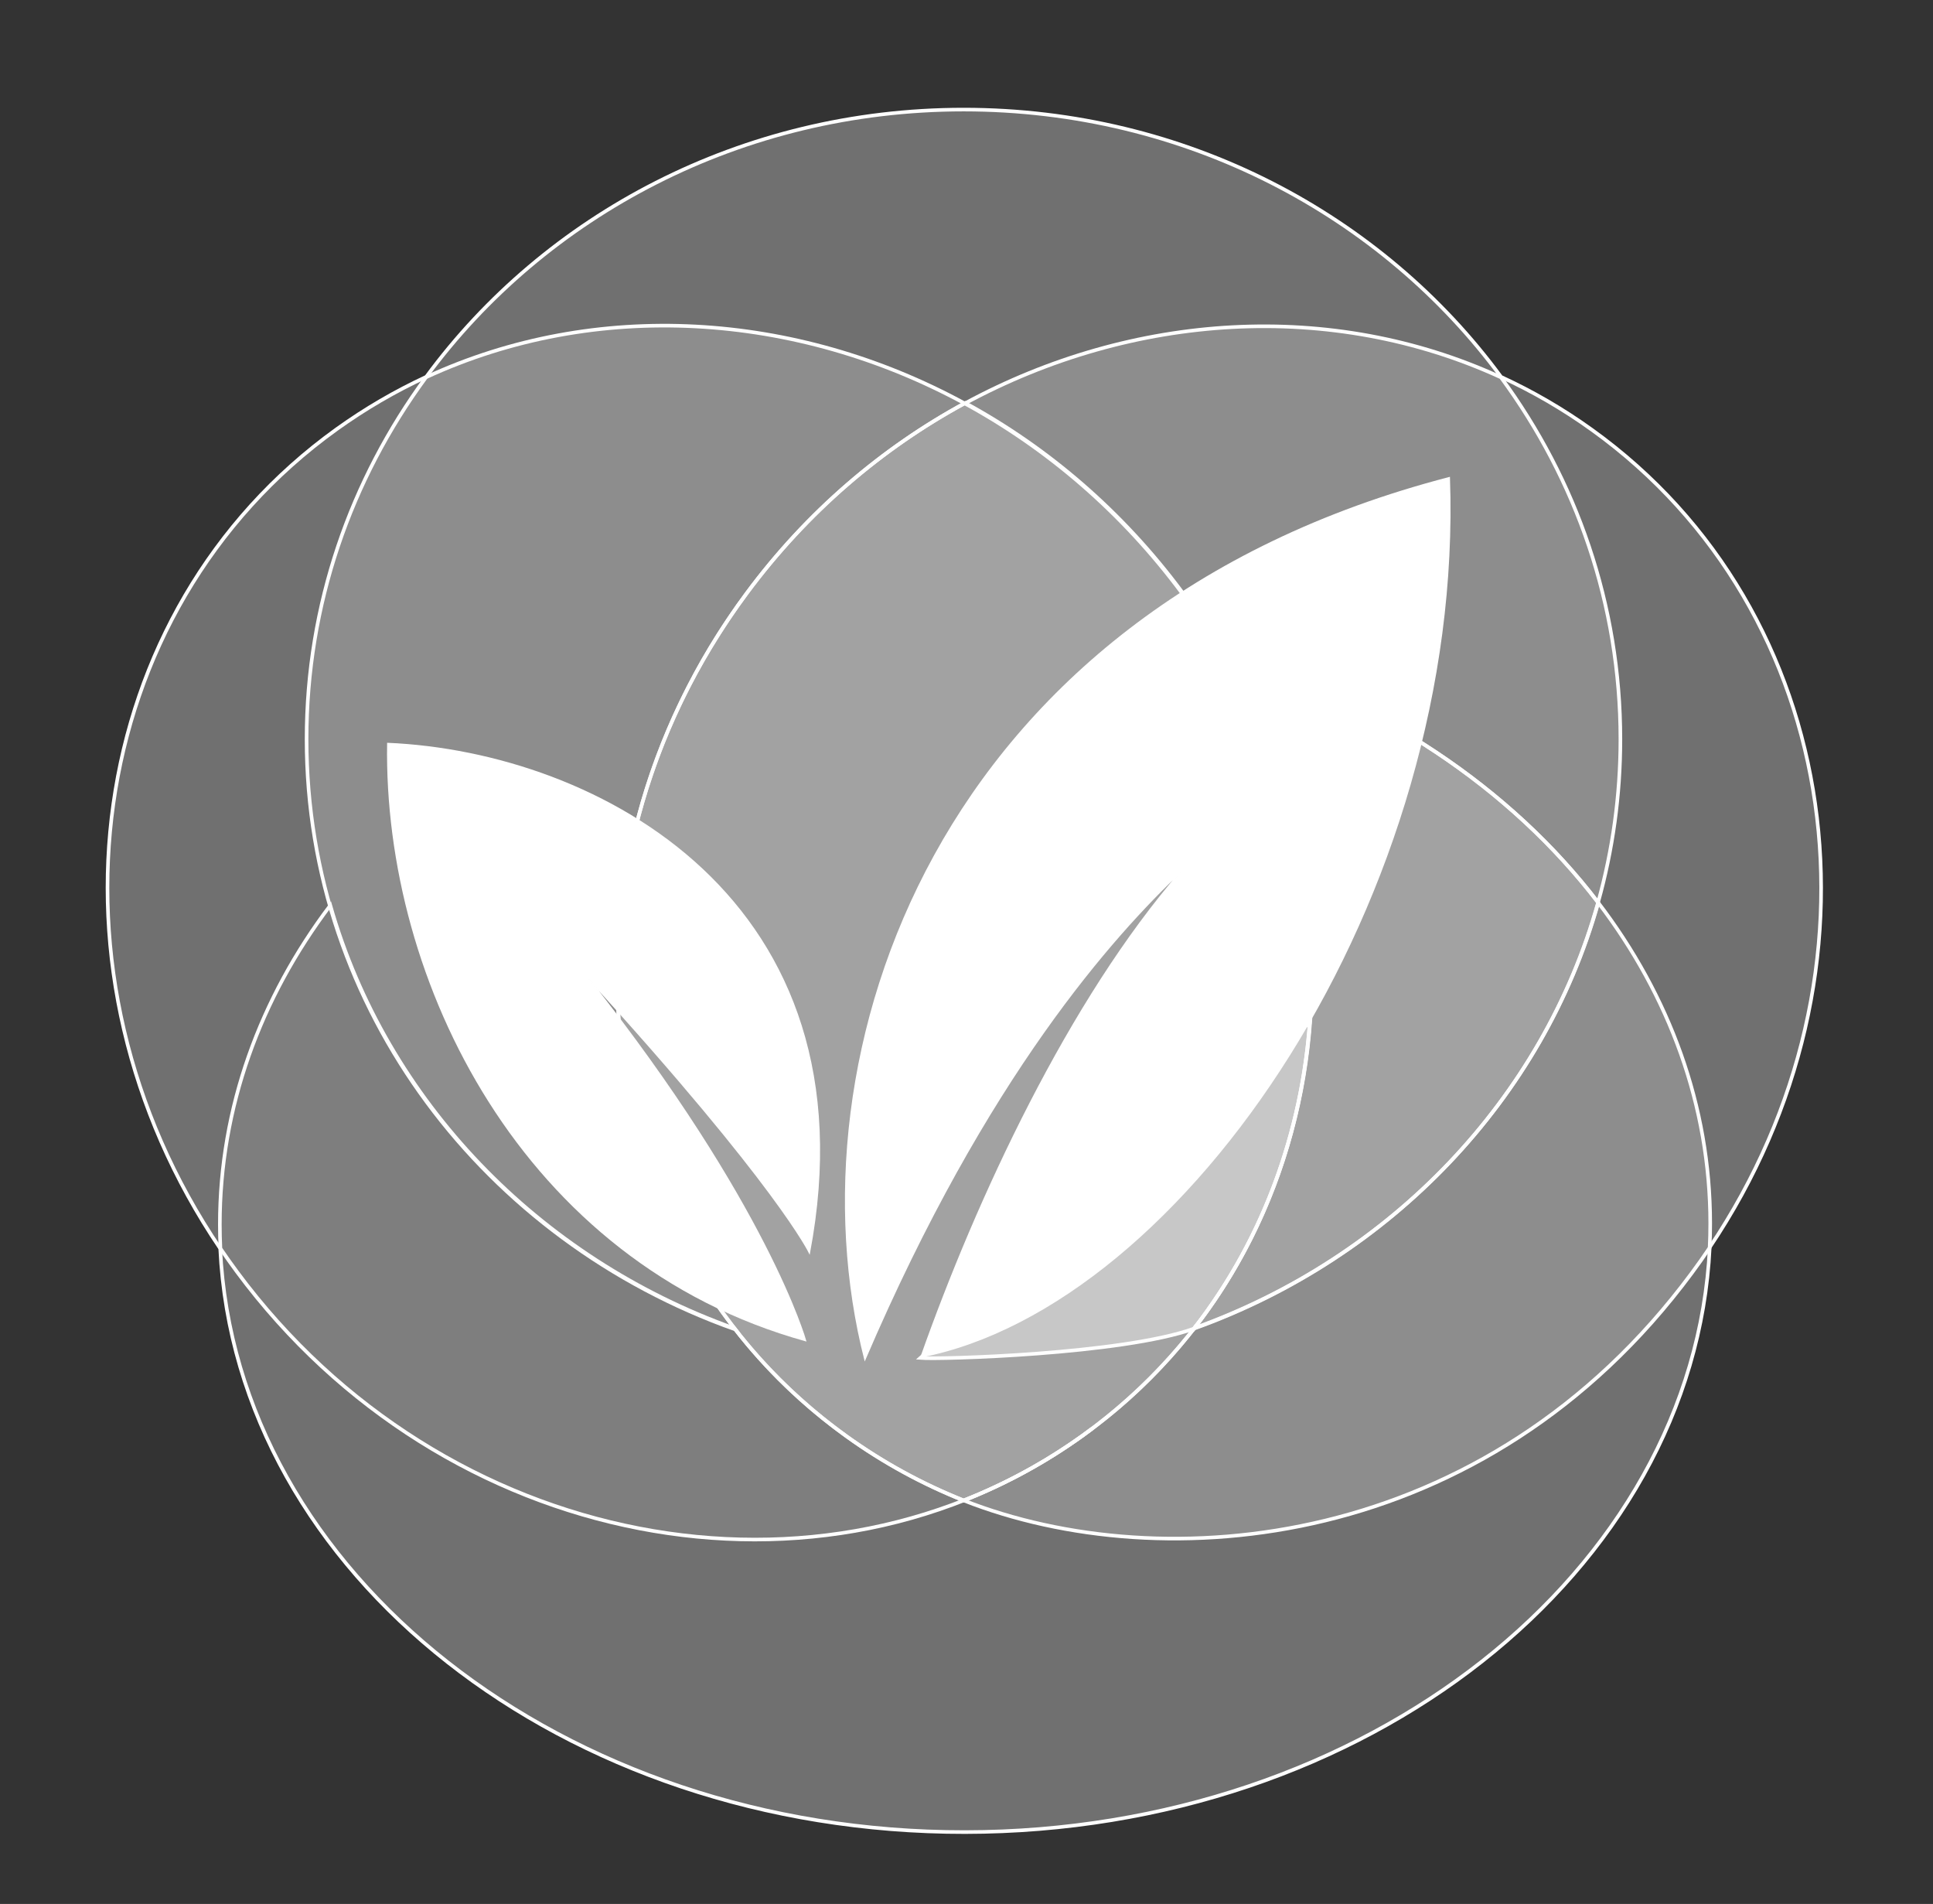
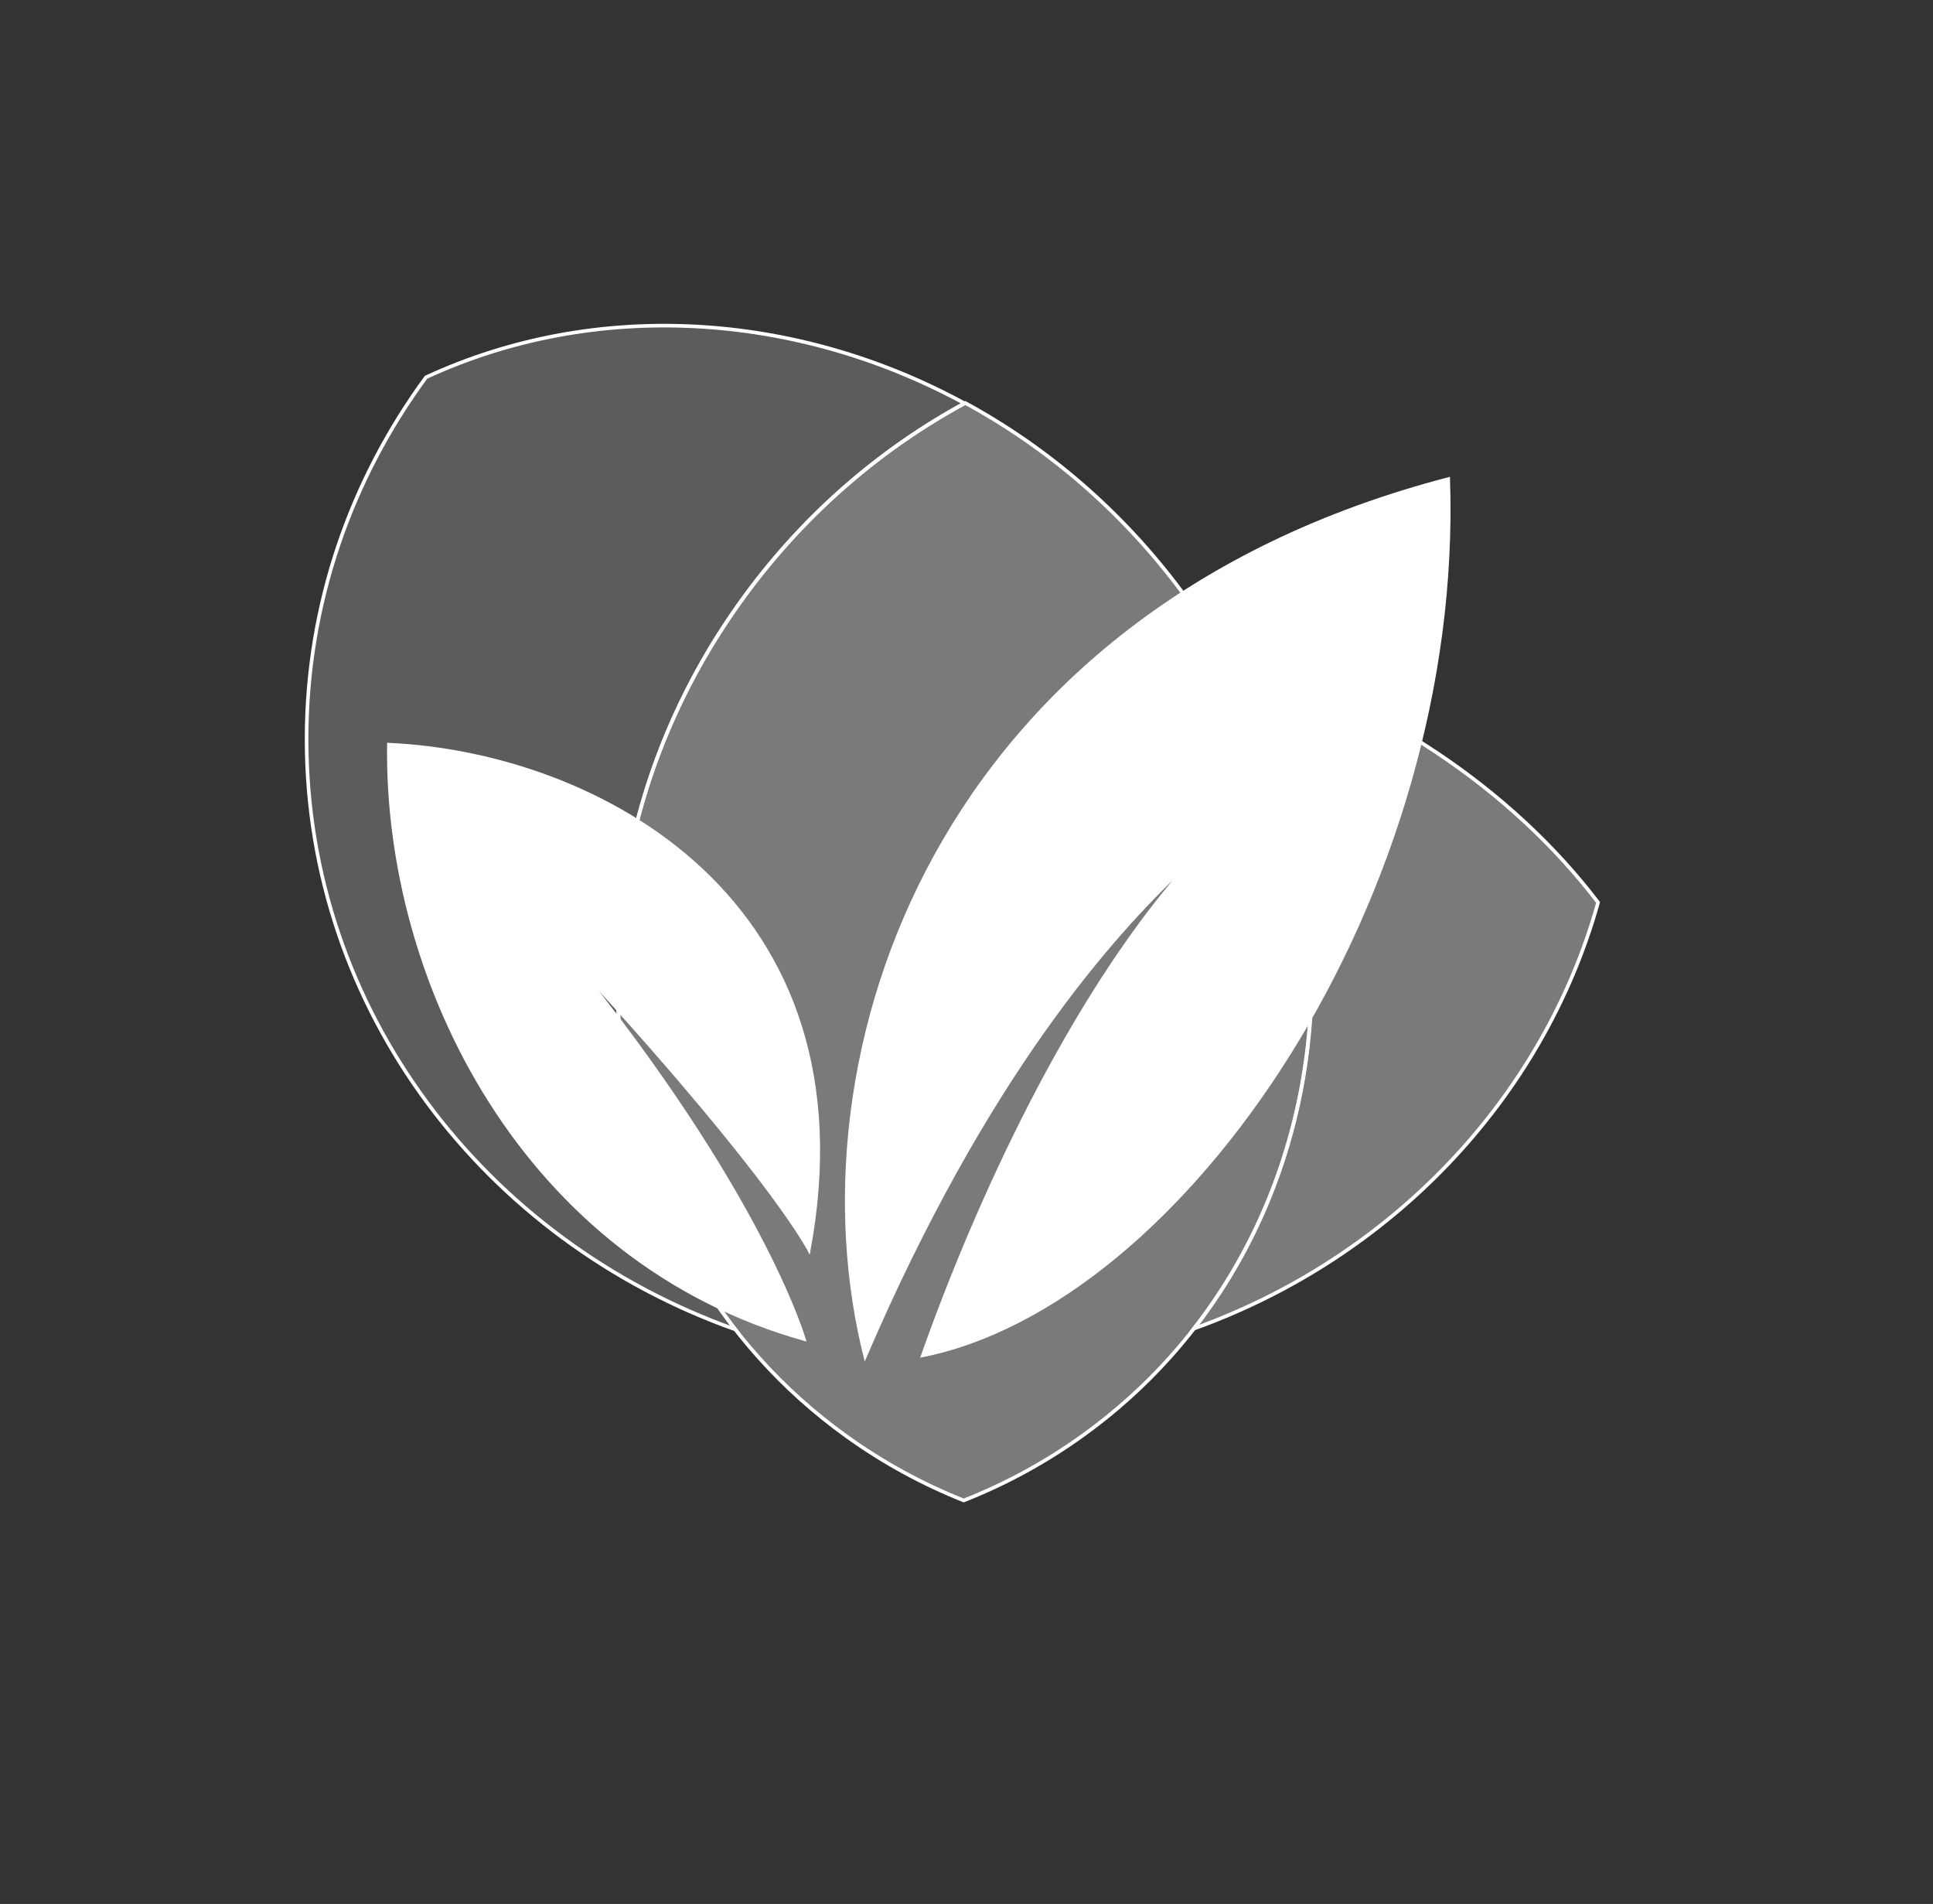
<svg xmlns="http://www.w3.org/2000/svg" viewBox="15.379 7.982 537.893 529.705">
  <rect x="15.379" y="7.982" width="537.893" height="529.705" fill="#333333" stroke="none" />
-   <path d="M 109.095 127.358 C 117.045 121.658 125.375 116.818 133.995 112.818 C 167.075 67.848 221.715 38.468 283.535 38.468 C 345.355 38.468 400.005 67.858 433.085 112.848 C 441.835 116.868 450.295 121.758 458.345 127.548 C 528.805 178.158 542.645 278.438 491.145 354.984 C 486.795 445.334 395.675 517.584 283.905 517.694 C 172.105 517.804 80.965 445.704 76.655 355.334 C 24.731 278.718 38.471 178.078 109.095 127.358 Z" style="fill: rgb(255, 255, 255); fill-opacity: 0.3; stroke: rgb(255, 255, 255);" />
  <g transform="matrix(0.333, 0, 0, 0.333, -876.963, 494.02)" style="">
    <path d="M 3677.47 -349.56 C 3797.91 -504.55 3809.82 -728.89 3700.36 -914.45 C 3831.68 -875.29 3942.27 -801.05 4015.13 -705.61 C 3969.16 -541.24 3842.07 -408.64 3677.47 -349.56 Z M 3677.47 -349.56 C 3669.81 -346.81 3669.81 -346.81 3677.47 -349.56 L 3677.47 -349.56 Z" style="fill: rgb(255, 255, 255); stroke: rgb(255, 255, 255); stroke-width: 3.003px; fill-opacity: 0.35;" />
    <path d="M 2935.9 -841.97 C 2935.9 -954.52 2972.84 -1058.8 3035.74 -1144.4 C 3177.4 -1209.9 3344.7 -1199.3 3485.72 -1122.6 C 3416.7 -1085.1 3353.98 -1031.8 3303.61 -963.8 C 3159.92 -769.83 3162.32 -517.92 3294.14 -348.87 C 3084.97 -423.08 2935.9 -615.85 2935.9 -841.97 Z M 3677.47 -349.56 C 3677.47 -349.56 3677.47 -349.55 3677.46 -349.55 C 3678.59 -351.01 3679.72 -352.47 3680.83 -353.94 C 3679.72 -352.47 3678.6 -351.01 3677.47 -349.56 Z" style="fill: rgb(255, 255, 255); stroke: rgb(255, 255, 255); stroke-width: 3.003px; fill-opacity: 0.2;" />
-     <path d="M 4093.36 -395.88 C 3921.32 -163.64 3651.814 -140.277 3485.02 -205.97 C 3519.68 -219.63 3553.02 -237.63 3584.35 -260.13 C 3620.52 -286.1 3651.72 -316.43 3677.82 -350.01 C 3842.19 -409.01 3969.16 -541.33 4015.29 -705.39 C 4074.59 -627.63 4108.84 -535.8 4108.84 -437.41 C 4108.84 -430.61 4108.68 -423.84 4108.35 -417.1 C 4103.55 -409.95 4098.55 -402.88 4093.36 -395.88 Z" style="fill: rgb(255, 255, 255); stroke: rgb(255, 255, 255); stroke-width: 3.003px; fill-opacity: 0.2;" />
-     <path d="M 3584.36 -260.13 C 3366.18 -103.43 3049.84 -164.67 2877.79 -396.92 C 2873 -403.39 2868.37 -409.92 2863.9 -416.51 C 2863.59 -423.19 2863.42 -429.9 2863.42 -436.64 C 2863.42 -534.34 2897.19 -625.63 2955.71 -703.16 C 3002.459 -539.82 3129.416 -408.24 3293.504 -349.677 C 3319.64 -316 3350.895 -285.591 3387.14 -259.56 C 3418.03 -237.37 3450.89 -219.56 3485.02 -205.97 C 3519.68 -219.63 3553.03 -237.63 3584.36 -260.13 C 3586.975 -262.008 3589.564 -263.909 3592.126 -265.832 C 3589.564 -263.909 3586.975 -262.008 3584.36 -260.13 Z M 3677.82 -350.02 C 3677.22 -349.248 3676.617 -348.477 3676.011 -347.708 C 3676.617 -348.477 3677.219 -349.248 3677.819 -350.02 C 3677.82 -350.02 3677.82 -350.02 3677.82 -350.02 Z" style="fill: rgb(255, 255, 255); stroke-width: 3.003px; stroke: rgb(255, 255, 255); fill-opacity: 0.1;" />
-     <path d="M 4033.78 -841.97 C 4033.78 -794.8 4027.29 -749.09 4015.13 -705.61 C 3942.27 -801.05 3831.68 -875.29 3700.36 -914.45 C 3690.43 -931.29 3679.49 -947.81 3667.55 -963.92 C 3617.31 -1031.7 3554.76 -1085 3485.94 -1122.5 C 3626.42 -1198.6 3792.84 -1209.2 3933.97 -1144.3 C 3996.86 -1058.8 4033.78 -954.5 4033.78 -841.97 Z" style="fill: rgb(255, 255, 255); stroke: rgb(255, 255, 255); fill-opacity: 0.2; stroke-width: 3.003px;" />
    <path d="M 3584.36 -260.13 C 3553.03 -237.63 3519.68 -219.63 3485.02 -205.97 C 3450.89 -219.56 3418.03 -237.37 3387.14 -259.56 C 3168.96 -416.26 3131.56 -731.56 3303.61 -963.81 C 3354.11 -1032 3417.04 -1085.4 3486.28 -1122.9 C 3555.1 -1085.5 3617.65 -1032.2 3667.9 -964.38 C 3839.94 -732.14 3802.54 -416.83 3584.36 -260.13 Z" style="fill: rgb(255, 255, 255); stroke: rgb(255, 255, 255); stroke-width: 3.003px; fill-opacity: 0.35;" />
-     <path style="fill: rgb(255, 255, 255); stroke: rgb(255, 255, 255); stroke-width: 3.003px; fill-opacity: 0.4;" d="M 3677.46 -349.55 C 3617.53 -328.04 3464.826 -323.668 3448.756 -325.028 C 3609.114 -468.531 3773.902 -604.823 3774.22 -605.22 C 3767.38 -513.5 3735.55 -425.72 3680.04 -352.89 C 3679.19 -351.78 3678.33 -350.66 3677.46 -349.55 Z" />
  </g>
  <g style="" transform="matrix(0.333, 0, 0, 0.333, -1197.599, -492.585)">
    <title>Leaves</title>
    <path style="stroke-width: 1; fill: rgb(255, 255, 255); stroke: rgb(255, 255, 255);" d="M 3966.56 2124.3 C 3963.38 2323.33 4079.99 2557.89 4315.8 2623.32 C 4315.8 2623.32 4284.09 2509.79 4134.15 2320.59 C 4292.48 2494.11 4318.98 2549.97 4318.98 2549.97 C 4374.59 2255.37 4142.28 2131.88 3966.56 2124.3 Z" />
    <path style="stroke-width: 1; fill: rgb(255, 255, 255); transform-origin: 4601.67px 2270.7px; stroke: rgb(255, 255, 255);" d="M 4365.3 2639.15 C 4300.74 2386.24 4422.76 2013.97 4853.73 1902.21 C 4866.12 2251.79 4632.31 2593.95 4412.25 2636.86 C 4459.06 2504.46 4536.21 2338.45 4629.84 2230.88 C 4573.2 2284.68 4467.27 2401.14 4365.3 2639.15 Z" />
  </g>
</svg>